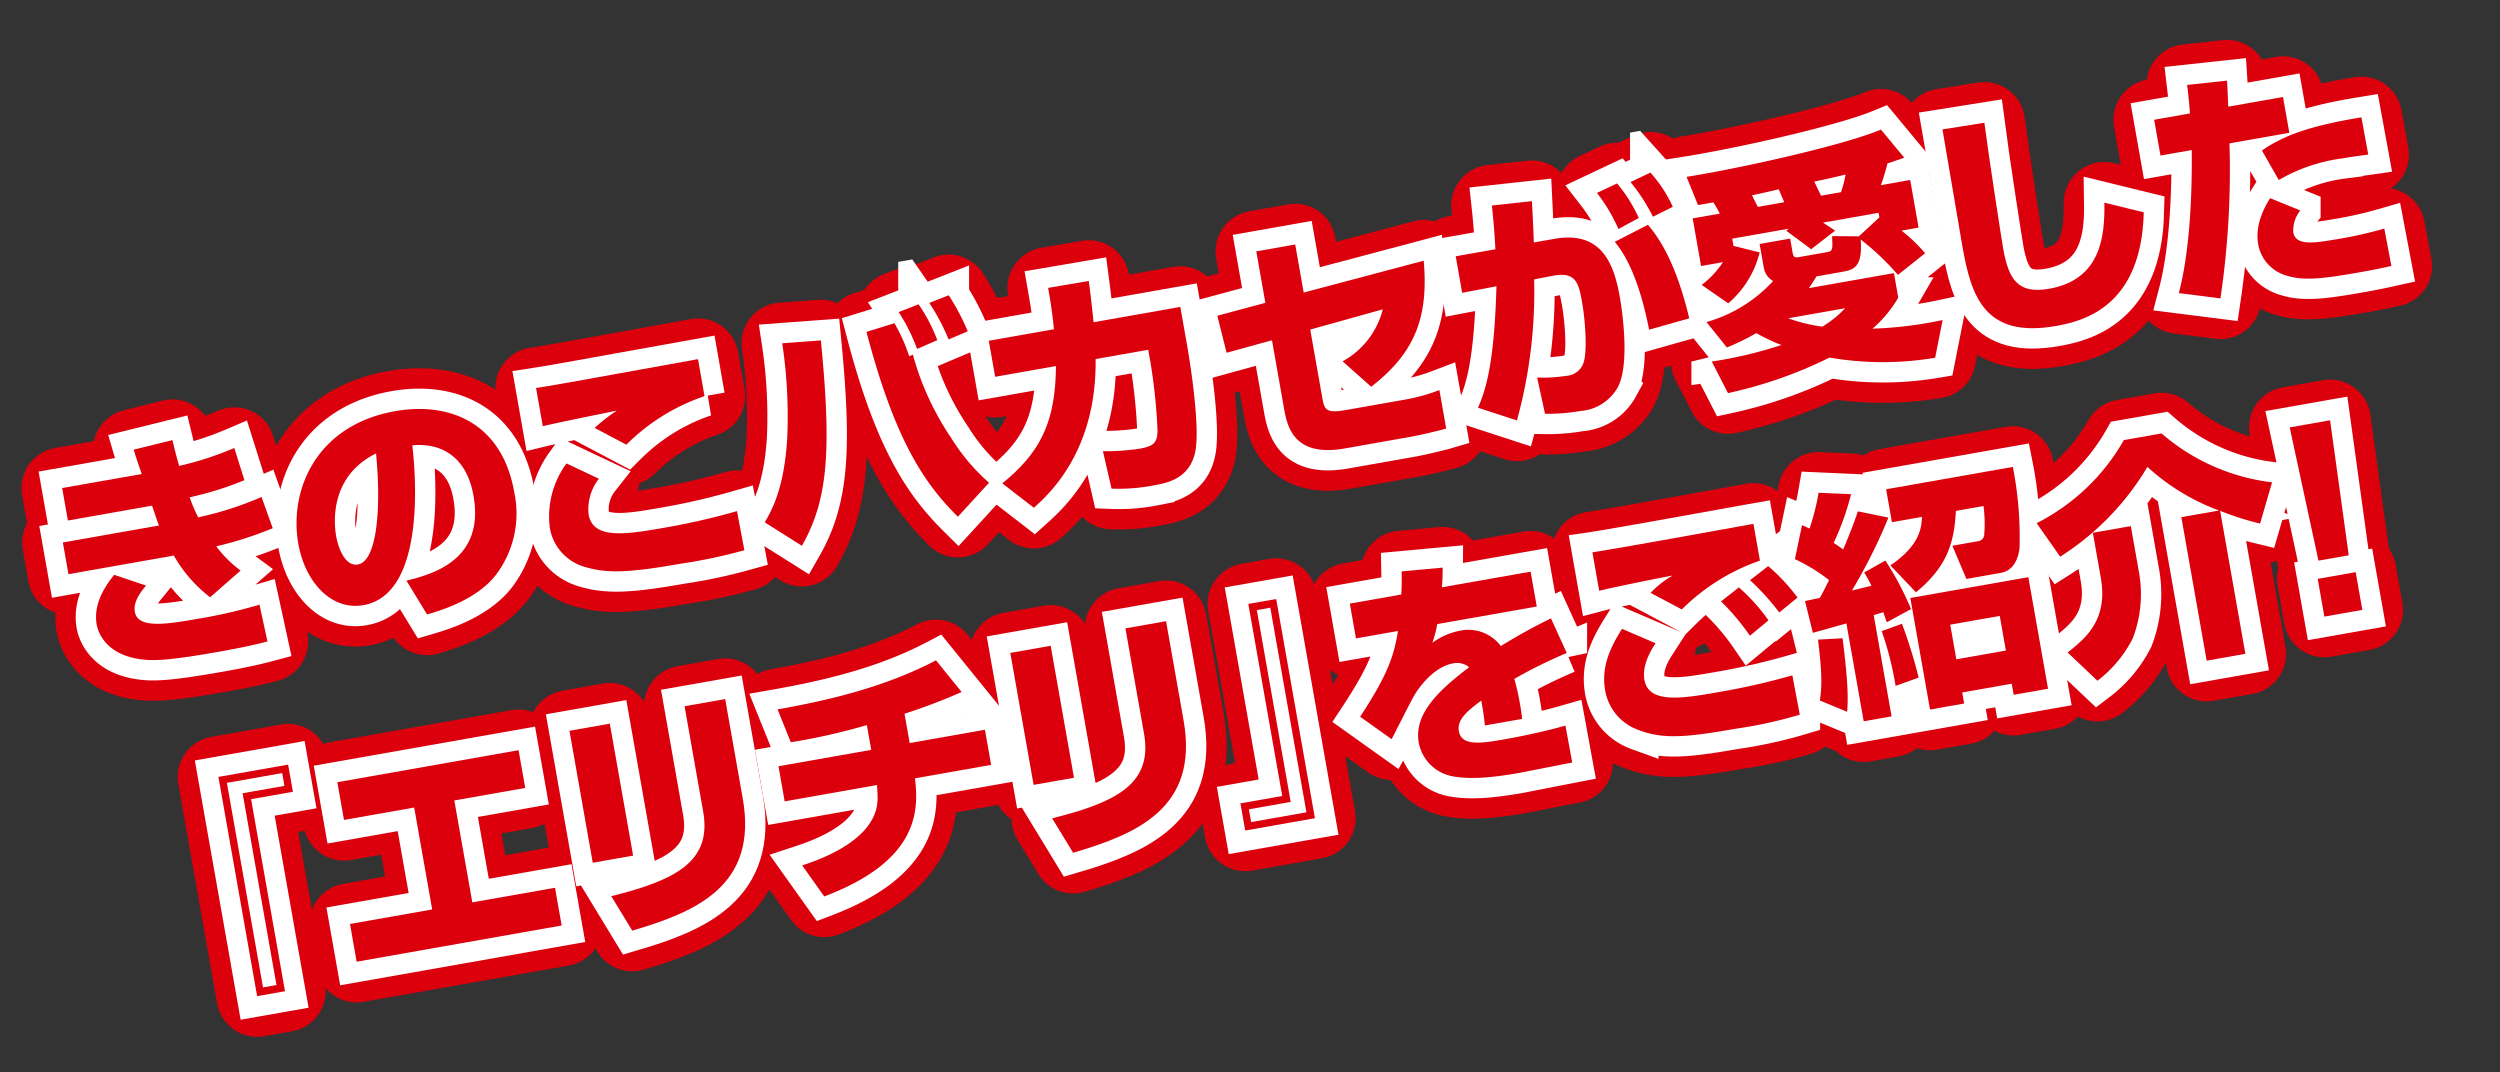
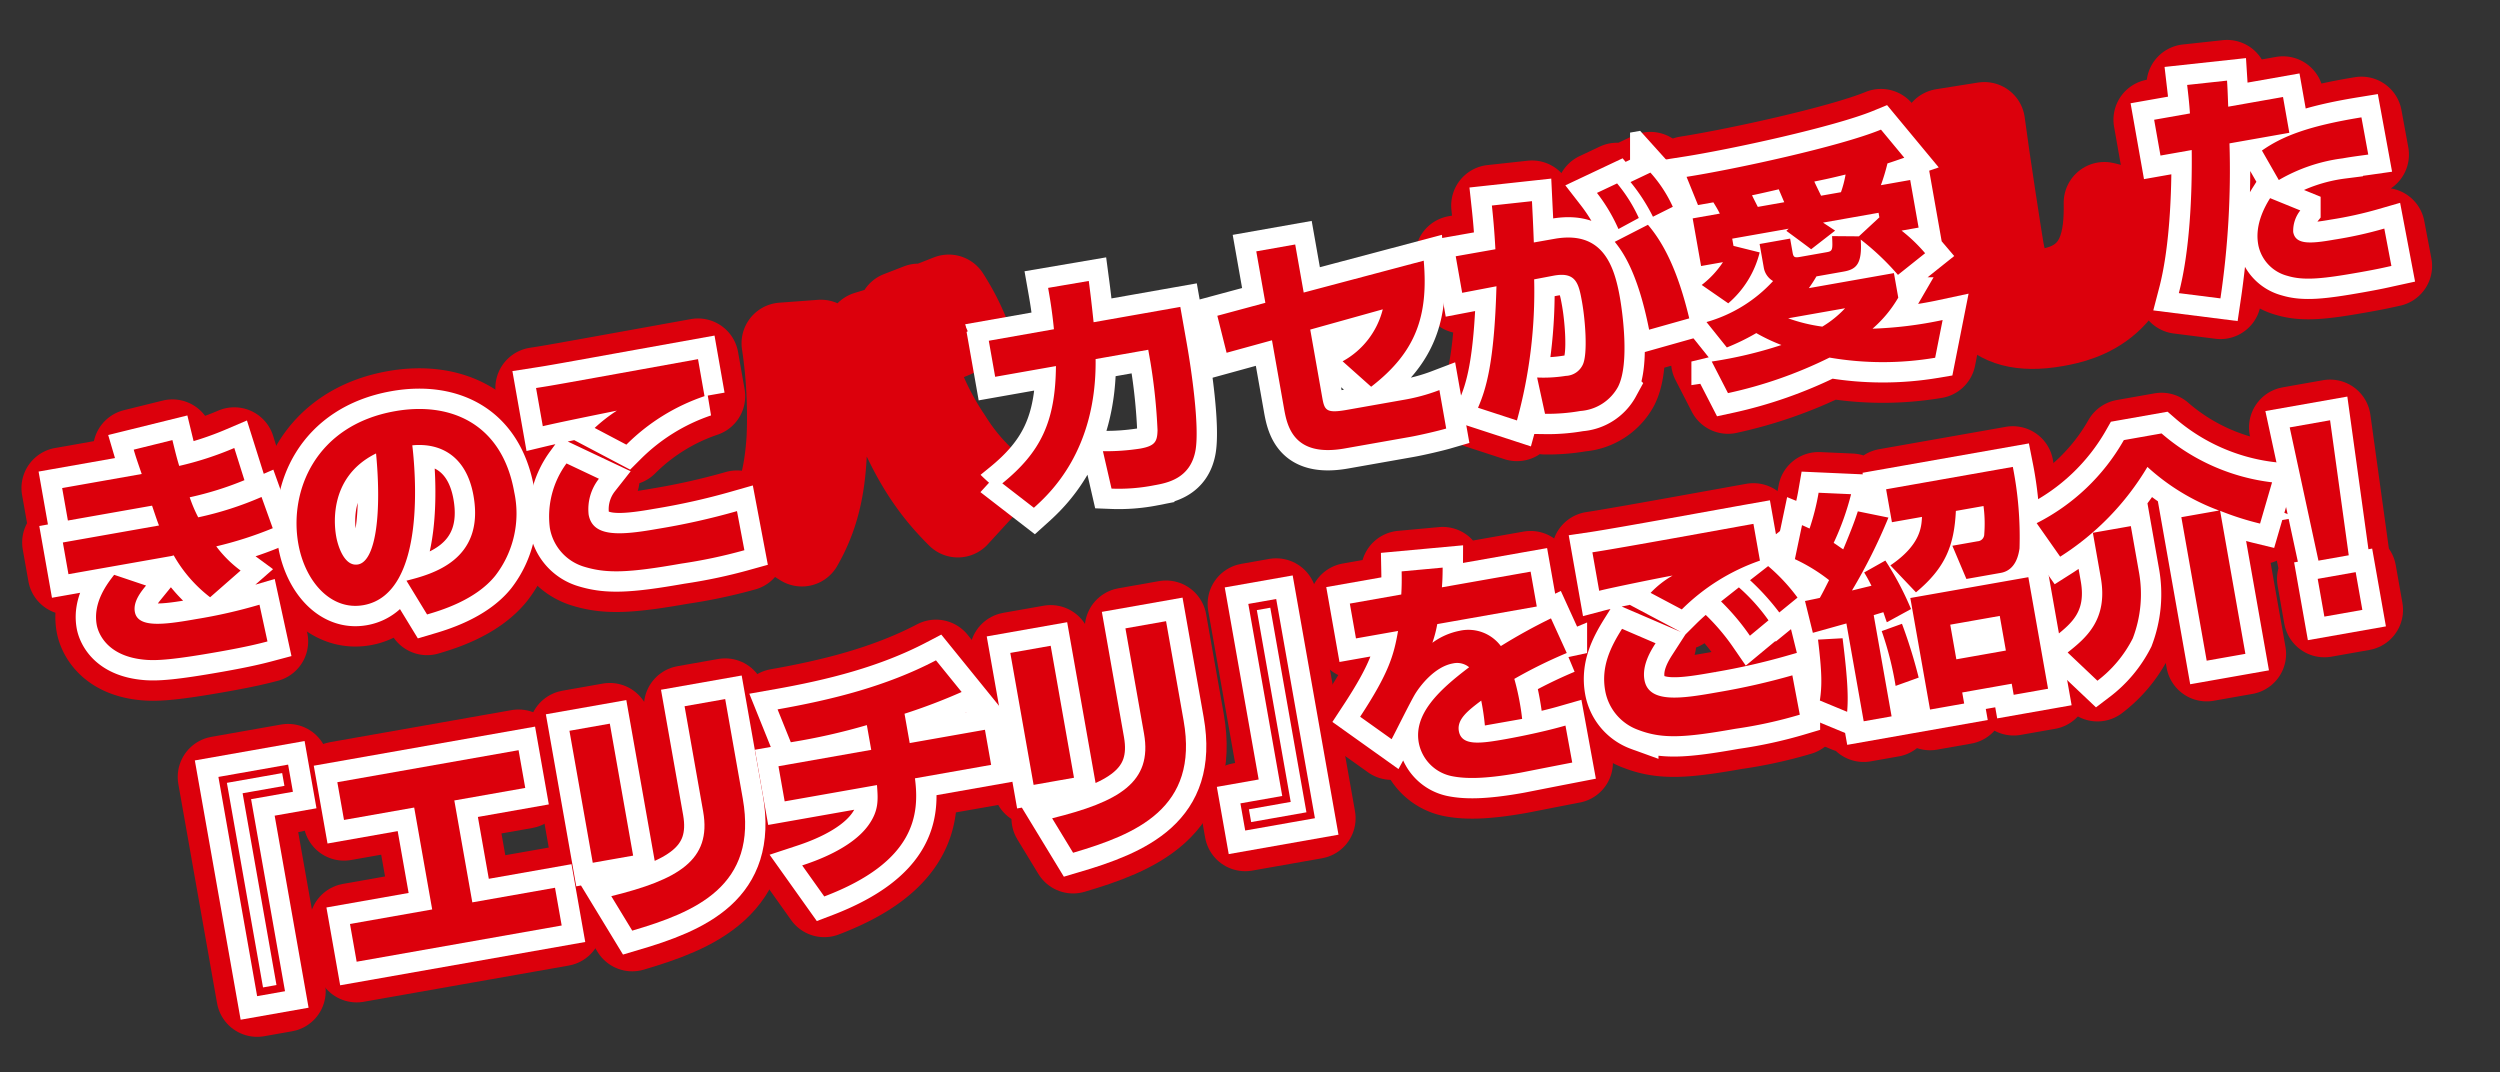
<svg xmlns="http://www.w3.org/2000/svg" width="295.768" height="126.835" viewBox="0 0 295.768 126.835">
  <rect x="0" y="0" width="295.768" height="126.835" fill="#333333" stroke="none" />
  <defs>
    <clipPath id="clip-path">
      <rect id="長方形_296" data-name="長方形 296" width="286.53" height="78.269" transform="translate(0 0)" fill="none" />
    </clipPath>
  </defs>
  <g id="txt-movie5_1" transform="matrix(0.985, -0.174, 0.174, 0.985, 0, 49.756)">
    <g id="グループ_286" data-name="グループ 286" clip-path="url(#clip-path)">
      <path id="パス_1734" data-name="パス 1734" d="M19.68,5.822c.086,1.357.144,2.223.26,3.147a38.326,38.326,0,0,0,6.784-.953l.519,3.955a38.06,38.06,0,0,1-6.726.867,16.593,16.593,0,0,0,.578,2.511,39.387,39.387,0,0,0,7.794-1.068l.664,3.869A44,44,0,0,1,22.6,19.1a13.794,13.794,0,0,0,2.338,3.32l-4.1,2.483a16.467,16.467,0,0,1-3.378-5.629,3.251,3.251,0,0,1-.577.028H4.812V15.493H16.36c-.116-.577-.144-.779-.4-2.453H5.851v-3.9h9.556c-.317-1.992-.346-2.223-.433-3Zm-6.063,16.4c-.635.549-1.848,1.559-1.848,2.83,0,1.962,3.119,2.107,6.987,2.107a60.935,60.935,0,0,0,7.679-.375l.174,4.445c-1.011.087-2.6.2-5.861.2-5.514,0-7.362-.23-8.632-.548-4.533-1.155-5.052-4.128-5.052-5.11,0-2.714,2.107-4.59,3.06-5.456Z" fill="none" stroke="#dc000c" stroke-linecap="round" stroke-linejoin="round" stroke-width="9.624" />
      <path id="パス_1735" data-name="パス 1735" d="M44.048,27.013c3.118-.231,9.556-.75,9.556-8.518,0-4.821-2.8-6.869-6.091-7.129-.145,2.511-1.242,17.61-8.979,17.61-3.9,0-6.323-3.955-6.323-8.488,0-6.381,4.476-13.453,14-13.453,6.641,0,12.212,3.638,12.212,11.866A12.025,12.025,0,0,1,54.5,28.255c-2.829,2.481-7.218,2.944-8.747,3.116Zm-7.275-6.582c0,1.1.317,3.694,1.963,3.694,2.194,0,3.84-5.658,4.388-12.558C36.773,13.414,36.773,19.708,36.773,20.431Z" fill="none" stroke="#dc000c" stroke-linecap="round" stroke-linejoin="round" stroke-width="9.624" />
      <path id="パス_1736" data-name="パス 1736" d="M68.56,19.1a5.837,5.837,0,0,0-1.934,3.955c0,2.714,3.118,3.089,7.708,3.089a82.2,82.2,0,0,0,9.643-.433l.057,4.706a60.418,60.418,0,0,1-7.65.26c-6.351,0-8.863-.376-11.317-1.617a5.8,5.8,0,0,1-3.234-5.225A10.609,10.609,0,0,1,65.1,16.648Zm14-7.448a23.941,23.941,0,0,0-10.1,4.042l-3.349-2.6a19.08,19.08,0,0,1,2.945-1.559c-2.166.058-7.045.174-8.95.289V7.237c1.415.029,1.559.029,3.522.029,2.512,0,15.734-.058,15.936-.058Z" fill="none" stroke="#dc000c" stroke-linecap="round" stroke-linejoin="round" stroke-width="9.624" />
      <path id="パス_1737" data-name="パス 1737" d="M86.981,27.59c1.1-1.3,2.973-3.58,4.359-9.383A58.293,58.293,0,0,0,92.7,7.092l4.561.462c-1.01,12.991-2.425,18.708-6.438,23.529Zm19.2-20.526a19.939,19.939,0,0,1,1.039,4.157l.462-.116a33.2,33.2,0,0,0,2.743,10.48,23.727,23.727,0,0,0,3.493,6.005l-4.33,3.32c-3.263-4.619-5.774-10.307-6.843-23.413Zm2.107,3.464A21.024,21.024,0,0,0,106.9,5.851l2.483-.491a19.4,19.4,0,0,1,1.443,4.561Zm3.869-.462a24.371,24.371,0,0,0-1.5-4.648l2.425-.491a27.44,27.44,0,0,1,1.472,4.59Z" fill="none" stroke="#dc000c" stroke-linecap="round" stroke-linejoin="round" stroke-width="9.624" />
-       <path id="パス_1738" data-name="パス 1738" d="M139.814,11.048v4.417c0,3.118-.2,9.787-1.155,12.529-1.155,3.262-3.984,3.292-5.572,3.292a21.642,21.642,0,0,1-5.023-.491l-.231-4.533a26.48,26.48,0,0,0,4.388.462c1.819,0,2.136-.49,2.4-1.761a67.21,67.21,0,0,0,.577-8.112V15.379h-6.322c-1.762,10.739-8.171,14.752-10.25,16.051l-3.175-3.493c5.081-2.829,7.448-6.034,8.66-12.558h-7.3V11.048h7.824c.173-2.252.173-3.782.173-4.937l4.879.029c-.057,1.357-.143,2.858-.288,4.908Z" fill="none" stroke="#dc000c" stroke-linecap="round" stroke-linejoin="round" stroke-width="9.624" />
-       <path id="パス_1739" data-name="パス 1739" d="M169.118,10.672c-.577,6.467-2.742,10.48-8.719,13.6l-2.8-3.551a9.678,9.678,0,0,0,5.746-5.226l-8.864.866v8.113c0,1.559.087,1.992,2.6,1.992h6.7a22.38,22.38,0,0,0,4.5-.4v4.619c-1.039.115-3.263.231-4.359.231H156.04c-6.178,0-6.235-3.84-6.235-5.947V16.821l-5.543.52-.318-4.5,5.861-.52V6.14h4.676v5.774Z" fill="none" stroke="#dc000c" stroke-linecap="round" stroke-linejoin="round" stroke-width="9.624" />
      <path id="パス_1740" data-name="パス 1740" d="M182.949,5.966c-.144,1.126-.288,2.367-.634,4.85H184.8c5.745,0,6.409,4.273,6.409,8.17,0,1.646-.2,7.911-2.049,10.365a5.518,5.518,0,0,1-4.879,2.049,22.342,22.342,0,0,1-4.187-.4l-.173-4.388a16.938,16.938,0,0,0,3.378.4,2.3,2.3,0,0,0,2.223-.981c.808-1.184,1.183-5.139,1.183-7.218,0-2.309-.057-3.753-2.8-3.724l-2.31.029a57.624,57.624,0,0,1-4.908,16.08l-4.273-2.281c1.271-1.934,2.8-4.763,4.648-13.77l-4.128.058V10.816H177.7c.259-2.107.4-3.81.49-5.167Zm9.5,5.024a20.3,20.3,0,0,0-1.761-4.648l2.54-.693a17.977,17.977,0,0,1,1.819,4.474Zm1.5,12.356c-.144-7.218-1.617-9.873-2.194-10.942l4.215-1.3c1.443,2.454,2.54,5.947,2.887,11.75Zm2.771-13.078a21.757,21.757,0,0,0-1.9-4.5l2.511-.693a15.794,15.794,0,0,1,1.906,4.446Z" fill="none" stroke="#dc000c" stroke-linecap="round" stroke-linejoin="round" stroke-width="9.624" />
      <path id="パス_1741" data-name="パス 1741" d="M204.574,11.279c-.173-.548-.2-.635-.519-1.443h-1.848l-.751-3.523c5.688.116,18.477-.375,23.615-1.5l2.137,3.753c-.924.145-1.443.231-2.078.318a23.706,23.706,0,0,1-1.213,2.4h3.521V17H225.39a18.981,18.981,0,0,1,2.28,3.118l-3.609,1.963a30.466,30.466,0,0,0-3.609-4.879c-.317,2.916-1.154,3.378-2.655,3.378h-3.263a15.922,15.922,0,0,1-1.126,1.213h10.22v2.944a14.412,14.412,0,0,1-3.638,3.089,47.2,47.2,0,0,0,8.344.434L226.688,32.5a37.163,37.163,0,0,1-12.3-2.194,51.58,51.58,0,0,1-12.558,2.05l-1.242-4.013a50.028,50.028,0,0,0,8.459-.491,21.044,21.044,0,0,1-2.685-1.905,26.3,26.3,0,0,1-3.724,1.068l-1.848-3.378a16.952,16.952,0,0,0,8.6-3.406,2.266,2.266,0,0,1-.808-1.762V15.638h3.667v1.7c0,.549.143.636.779.636h3.234c.692,0,.721-.174.923-1.761l3.119.577L223.08,15v-.548h-6.669c.288.288.4.375,1.241,1.183l-3.175,1.675c-.694-.751-1.82-1.934-2.512-2.656l.317-.2H205.5v.866l2.916,1.3a11.6,11.6,0,0,1-4.706,5.283l-2.714-2.685A11.118,11.118,0,0,0,203.939,17h-2.627V11.279Zm7.738,0c-.058-.231-.318-1.386-.376-1.617-.52.029-2.772.145-3.234.145.029.144.347,1.183.434,1.472Zm-1.935,13.6a19.493,19.493,0,0,0,3.81,1.674,12.34,12.34,0,0,0,3.032-1.674Zm8.747-13.6a12.65,12.65,0,0,0,.9-1.963c-1.761.115-2.542.144-3.783.173.058.289.434,1.559.491,1.79Z" fill="none" stroke="#dc000c" stroke-linecap="round" stroke-linejoin="round" stroke-width="9.624" />
      <path id="パス_1742" data-name="パス 1742" d="M237.257,6.14c-.2,4.3-.4,14.175-.4,15.041,0,3.724.779,5.629,4.532,5.629,6.294,0,7.593-5.109,8.2-8.891l4.389,1.934c-2.2,10.941-9.268,11.433-12.559,11.433-8.661,0-9.267-5.313-9.267-11.231,0-2.194.087-11.981.087-14Z" fill="none" stroke="#dc000c" stroke-linecap="round" stroke-linejoin="round" stroke-width="9.624" />
      <path id="パス_1743" data-name="パス 1743" d="M266.387,6.227c-.087.78-.115,1.009-.4,3.059h6.582v4.3h-7.189a103.285,103.285,0,0,1-4.243,17.869L256.4,29.986c2.136-4.648,3.579-11.144,4.445-16.4h-3.753v-4.3h4.3c.115-1.068.173-1.876.26-3.376Zm5.861,16.628a3.89,3.89,0,0,0-1.27,2.367c0,1.53,1.731,1.732,4.619,1.732a47.7,47.7,0,0,0,6.063-.259l.057,4.5c-.751.03-1.559.087-3.84.087-4.33,0-6.639-.144-8.459-1.068a4.722,4.722,0,0,1-2.771-4.158c0-.691,0-2.684,2.339-5.253Zm9.065-5.11c-.895-.029-1.761-.085-3.061-.085a20.017,20.017,0,0,0-7.88,1.211l-1.358-3.781c2.656-1.242,5.89-1.906,12.27-1.819Z" fill="none" stroke="#dc000c" stroke-linecap="round" stroke-linejoin="round" stroke-width="9.624" />
      <path id="パス_1744" data-name="パス 1744" d="M26.478,49.264H21.455V72.331H18.106V46h8.372Zm-.866-2.4h-6.64V71.436h1.617V48.4h5.023Z" fill="none" stroke="#dc000c" stroke-linecap="round" stroke-linejoin="round" stroke-width="9.624" />
      <path id="パス_1745" data-name="パス 1745" d="M53.618,49.062v4.533H45.1v12.24h9.932v4.533H30.407V65.835H40.28V53.595H31.85V49.062Z" fill="none" stroke="#dc000c" stroke-linecap="round" stroke-linejoin="round" stroke-width="9.624" />
      <path id="パス_1746" data-name="パス 1746" d="M64.792,63.7h-4.85V47.849h4.85Zm13.944-4.388c0,10.537-7.882,12.241-15.59,13.107l-1.732-4.446c8.113-.549,12.443-2.108,12.443-7.968V47.359h4.879Z" fill="none" stroke="#dc000c" stroke-linecap="round" stroke-linejoin="round" stroke-width="9.624" />
      <path id="パス_1747" data-name="パス 1747" d="M99.322,56.28h9.036v4.215H99.207c-.2,4.243-1.617,9.729-12.992,11.894l-1.934-4.07c1.386-.2,6.062-.895,8.545-3.32,1.53-1.5,1.646-2.772,1.819-4.5H83.559V56.28H94.7V53.306a73.5,73.5,0,0,1-9.21.433l-.866-4.1c6.583,0,13.194-.462,19.459-2.454l2.338,4.215a68.677,68.677,0,0,1-7.1,1.357Z" fill="none" stroke="#dc000c" stroke-linecap="round" stroke-linejoin="round" stroke-width="9.624" />
      <path id="パス_1748" data-name="パス 1748" d="M117.743,63.7h-4.85V47.849h4.85Zm13.944-4.388c0,10.537-7.882,12.241-15.59,13.107l-1.732-4.446c8.113-.549,12.443-2.108,12.443-7.968V47.359h4.879Z" fill="none" stroke="#dc000c" stroke-linecap="round" stroke-linejoin="round" stroke-width="9.624" />
      <path id="パス_1749" data-name="パス 1749" d="M136.6,70.108h5.023V47.041h3.349V73.37H136.6Zm.866,2.4h6.64V47.936h-1.618V70.974h-5.022Z" fill="none" stroke="#dc000c" stroke-linecap="round" stroke-linejoin="round" stroke-width="9.624" />
      <path id="パス_1750" data-name="パス 1750" d="M165.006,46.81c-.23,1.27-.346,1.7-.49,2.281h10.652v4.186H163.216a14.667,14.667,0,0,1-.952,2.078,8,8,0,0,1,3.406-.837,4.788,4.788,0,0,1,4.5,2.627,66.142,66.142,0,0,1,6.409-2.194l1.126,4.359a55.237,55.237,0,0,0-6.641,1.935,28.518,28.518,0,0,1,.145,3.175c0,.693-.028,1.184-.058,1.646h-4.474a28.558,28.558,0,0,0,.087-2.974c-1.762.9-3.234,1.675-3.234,3.09,0,1.818,2.252,1.9,5.254,1.9.289,0,3.985,0,7.276-.347l.028,4.446c-5.226.087-5.8.116-6.438.116-4.244,0-6.351-.433-7.794-.982a4.98,4.98,0,0,1-3.234-4.619c0-3.435,3.406-5.687,7.42-7.737a2.245,2.245,0,0,0-1.79-.779c-2.252,0-4.331,1.992-4.966,2.685-.664.721-3.2,4.186-3.753,4.878l-3.205-3.262c4.274-4.532,5.2-6.5,6.179-9.209h-5.053V49.091h6.179c.23-.953.375-1.761.519-2.685Z" fill="none" stroke="#dc000c" stroke-linecap="round" stroke-linejoin="round" stroke-width="9.624" />
      <path id="パス_1751" data-name="パス 1751" d="M188.249,60c-.723.779-2.05,2.28-2.05,4.041,0,2.916,4.1,2.945,8.43,2.945a81.25,81.25,0,0,0,8.891-.433l.058,4.735a52.551,52.551,0,0,1-7.795.317c-6.091,0-8.719-.289-11.346-1.876a6.044,6.044,0,0,1-3.031-5.255c0-2.915,1.56-4.994,3.234-6.842Zm13.857-7.477A24.466,24.466,0,0,0,192,56.6l-3.292-2.57a11.213,11.213,0,0,1,2.916-1.559c-.606-.028-7.506.145-8.862.26V48.109c3.059.087,16.571,0,19.342,0Zm-2.713,8.544a27.289,27.289,0,0,0-2.657-4.589l2.367-1.271a22.349,22.349,0,0,1,2.772,4.446Zm3.9-2.107a28.585,28.585,0,0,0-2.743-4.359l2.4-1.27a21.861,21.861,0,0,1,2.772,4.273Z" fill="none" stroke="#dc000c" stroke-linecap="round" stroke-linejoin="round" stroke-width="9.624" />
      <path id="パス_1752" data-name="パス 1752" d="M210.884,61.621c-2.05.2-2.887.288-4.1.4l-.26-3.869c.983-.029,1.3-.029,1.79-.057.462-.549.982-1.271,1.444-1.877a20.657,20.657,0,0,0-3.551-3.147l1.53-3.811c.318.2.549.376.809.549a28.485,28.485,0,0,0,1.79-3.984l3.753.837a31.7,31.7,0,0,1-3.031,5.312c.432.4.664.664.981.953,1.559-2.425,2.05-3.32,2.482-4.129l3.436,1.357a63.964,63.964,0,0,1-5.745,7.738c.231,0,.433-.029,2.367-.145-.2-.664-.317-1.039-.577-1.7l2.714-.953a35.462,35.462,0,0,1,1.992,6.178l-3.089,1.04c-.087-.462-.116-.722-.2-1.242-.2.029-.289.029-1.184.144V73.371h-3.349Zm-.75,1.645c-.26,5.226-.578,7.131-.982,8.661l-2.945-1.877c.549-1.674.809-3,1.039-7.131Zm7.216-.462a59.634,59.634,0,0,1,.838,6.612l-2.858.49a38.092,38.092,0,0,0-.491-6.669Zm16.139-15.993a42.673,42.673,0,0,1-.9,9.642c-.173.491-.78,2.454-2.685,2.454h-4.128l-.953-4.157h3.031a.836.836,0,0,0,.924-.693,15.839,15.839,0,0,0,.491-3.291h-3.32c-.895,3.955-2.367,6.409-6.322,8.66l-2.426-3.666c3.956-1.761,4.418-3.868,4.678-4.994h-3.61V46.811Zm-.462,13.164v13.4H228.9V72.043h-5.947v1.328h-4.1v-13.4Zm-10.076,8.084H228.9V63.9h-5.947Z" fill="none" stroke="#dc000c" stroke-linecap="round" stroke-linejoin="round" stroke-width="9.624" />
      <path id="パス_1753" data-name="パス 1753" d="M256.615,56.135a25.739,25.739,0,0,1-7.449-6.553,31.853,31.853,0,0,1-12.009,8.66l-2.05-4.388a24.659,24.659,0,0,0,11.865-7.881H251.5a24.34,24.34,0,0,0,11.866,7.968L261.119,58.5a34.213,34.213,0,0,1-4.389-2.309V73.37h-4.648V56.135Zm-10.6,0v5.457a14.642,14.642,0,0,1-2.078,7.65,14.542,14.542,0,0,1-4.994,4.215l-2.888-3.9c2.4-1.3,5.4-2.973,5.4-8.026v-5.4Z" fill="none" stroke="#dc000c" stroke-linecap="round" stroke-linejoin="round" stroke-width="9.624" />
      <path id="パス_1754" data-name="パス 1754" d="M271.4,47.908l-.605,16.109h-3.638l-.606-16.109Zm-.143,22.749h-4.562V66.124h4.562Z" fill="none" stroke="#dc000c" stroke-linecap="round" stroke-linejoin="round" stroke-width="9.624" />
      <path id="パス_1755" data-name="パス 1755" d="M19.68,5.822c.086,1.357.144,2.223.26,3.147a38.326,38.326,0,0,0,6.784-.953l.519,3.955a38.06,38.06,0,0,1-6.726.867,16.593,16.593,0,0,0,.578,2.511,39.387,39.387,0,0,0,7.794-1.068l.664,3.869A44,44,0,0,1,22.6,19.1a13.794,13.794,0,0,0,2.338,3.32l-4.1,2.483a16.467,16.467,0,0,1-3.378-5.629,3.251,3.251,0,0,1-.577.028H4.812V15.493H16.36c-.116-.577-.144-.779-.4-2.453H5.851v-3.9h9.556c-.317-1.992-.346-2.223-.433-3Zm-6.063,16.4c-.635.549-1.848,1.559-1.848,2.83,0,1.962,3.119,2.107,6.987,2.107a60.935,60.935,0,0,0,7.679-.375l.174,4.445c-1.011.087-2.6.2-5.861.2-5.514,0-7.362-.23-8.632-.548-4.533-1.155-5.052-4.128-5.052-5.11,0-2.714,2.107-4.59,3.06-5.456Z" fill="none" stroke="#fff" stroke-width="4.812" />
      <path id="パス_1756" data-name="パス 1756" d="M44.048,27.013c3.118-.231,9.556-.75,9.556-8.518,0-4.821-2.8-6.869-6.091-7.129-.145,2.511-1.242,17.61-8.979,17.61-3.9,0-6.323-3.955-6.323-8.488,0-6.381,4.476-13.453,14-13.453,6.641,0,12.212,3.638,12.212,11.866A12.025,12.025,0,0,1,54.5,28.255c-2.829,2.481-7.218,2.944-8.747,3.116Zm-7.275-6.582c0,1.1.317,3.694,1.963,3.694,2.194,0,3.84-5.658,4.388-12.558C36.773,13.414,36.773,19.708,36.773,20.431Z" fill="none" stroke="#fff" stroke-width="4.812" />
      <path id="パス_1757" data-name="パス 1757" d="M68.56,19.1a5.837,5.837,0,0,0-1.934,3.955c0,2.714,3.118,3.089,7.708,3.089a82.2,82.2,0,0,0,9.643-.433l.057,4.706a60.418,60.418,0,0,1-7.65.26c-6.351,0-8.863-.376-11.317-1.617a5.8,5.8,0,0,1-3.234-5.225A10.609,10.609,0,0,1,65.1,16.648Zm14-7.448a23.941,23.941,0,0,0-10.1,4.042l-3.349-2.6a19.08,19.08,0,0,1,2.945-1.559c-2.166.058-7.045.174-8.95.289V7.237c1.415.029,1.559.029,3.522.029,2.512,0,15.734-.058,15.936-.058Z" fill="none" stroke="#fff" stroke-width="4.812" />
-       <path id="パス_1758" data-name="パス 1758" d="M86.981,27.59c1.1-1.3,2.973-3.58,4.359-9.383A58.293,58.293,0,0,0,92.7,7.092l4.561.462c-1.01,12.991-2.425,18.708-6.438,23.529Zm19.2-20.526a19.939,19.939,0,0,1,1.039,4.157l.462-.116a33.2,33.2,0,0,0,2.743,10.48,23.727,23.727,0,0,0,3.493,6.005l-4.33,3.32c-3.263-4.619-5.774-10.307-6.843-23.413Zm2.107,3.464A21.024,21.024,0,0,0,106.9,5.851l2.483-.491a19.4,19.4,0,0,1,1.443,4.561Zm3.869-.462a24.371,24.371,0,0,0-1.5-4.648l2.425-.491a27.44,27.44,0,0,1,1.472,4.59Z" fill="none" stroke="#fff" stroke-width="4.812" />
      <path id="パス_1759" data-name="パス 1759" d="M139.814,11.048v4.417c0,3.118-.2,9.787-1.155,12.529-1.155,3.262-3.984,3.292-5.572,3.292a21.642,21.642,0,0,1-5.023-.491l-.231-4.533a26.48,26.48,0,0,0,4.388.462c1.819,0,2.136-.49,2.4-1.761a67.21,67.21,0,0,0,.577-8.112V15.379h-6.322c-1.762,10.739-8.171,14.752-10.25,16.051l-3.175-3.493c5.081-2.829,7.448-6.034,8.66-12.558h-7.3V11.048h7.824c.173-2.252.173-3.782.173-4.937l4.879.029c-.057,1.357-.143,2.858-.288,4.908Z" fill="none" stroke="#fff" stroke-width="4.812" />
      <path id="パス_1760" data-name="パス 1760" d="M169.118,10.672c-.577,6.467-2.742,10.48-8.719,13.6l-2.8-3.551a9.678,9.678,0,0,0,5.746-5.226l-8.864.866v8.113c0,1.559.087,1.992,2.6,1.992h6.7a22.38,22.38,0,0,0,4.5-.4v4.619c-1.039.115-3.263.231-4.359.231H156.04c-6.178,0-6.235-3.84-6.235-5.947V16.821l-5.543.52-.318-4.5,5.861-.52V6.14h4.676v5.774Z" fill="none" stroke="#fff" stroke-width="4.812" />
      <path id="パス_1761" data-name="パス 1761" d="M182.949,5.966c-.144,1.126-.288,2.367-.634,4.85H184.8c5.745,0,6.409,4.273,6.409,8.17,0,1.646-.2,7.911-2.049,10.365a5.518,5.518,0,0,1-4.879,2.049,22.342,22.342,0,0,1-4.187-.4l-.173-4.388a16.938,16.938,0,0,0,3.378.4,2.3,2.3,0,0,0,2.223-.981c.808-1.184,1.183-5.139,1.183-7.218,0-2.309-.057-3.753-2.8-3.724l-2.31.029a57.624,57.624,0,0,1-4.908,16.08l-4.273-2.281c1.271-1.934,2.8-4.763,4.648-13.77l-4.128.058V10.816H177.7c.259-2.107.4-3.81.49-5.167Zm9.5,5.024a20.3,20.3,0,0,0-1.761-4.648l2.54-.693a17.977,17.977,0,0,1,1.819,4.474Zm1.5,12.356c-.144-7.218-1.617-9.873-2.194-10.942l4.215-1.3c1.443,2.454,2.54,5.947,2.887,11.75Zm2.771-13.078a21.757,21.757,0,0,0-1.9-4.5l2.511-.693a15.794,15.794,0,0,1,1.906,4.446Z" fill="none" stroke="#fff" stroke-width="4.812" />
      <path id="パス_1762" data-name="パス 1762" d="M204.574,11.279c-.173-.548-.2-.635-.519-1.443h-1.848l-.751-3.523c5.688.116,18.477-.375,23.615-1.5l2.137,3.753c-.924.145-1.443.231-2.078.318a23.706,23.706,0,0,1-1.213,2.4h3.521V17H225.39a18.981,18.981,0,0,1,2.28,3.118l-3.609,1.963a30.466,30.466,0,0,0-3.609-4.879c-.317,2.916-1.154,3.378-2.655,3.378h-3.263a15.922,15.922,0,0,1-1.126,1.213h10.22v2.944a14.412,14.412,0,0,1-3.638,3.089,47.2,47.2,0,0,0,8.344.434L226.688,32.5a37.163,37.163,0,0,1-12.3-2.194,51.58,51.58,0,0,1-12.558,2.05l-1.242-4.013a50.028,50.028,0,0,0,8.459-.491,21.044,21.044,0,0,1-2.685-1.905,26.3,26.3,0,0,1-3.724,1.068l-1.848-3.378a16.952,16.952,0,0,0,8.6-3.406,2.266,2.266,0,0,1-.808-1.762V15.638h3.667v1.7c0,.549.143.636.779.636h3.234c.692,0,.721-.174.923-1.761l3.119.577L223.08,15v-.548h-6.669c.288.288.4.375,1.241,1.183l-3.175,1.675c-.694-.751-1.82-1.934-2.512-2.656l.317-.2H205.5v.866l2.916,1.3a11.6,11.6,0,0,1-4.706,5.283l-2.714-2.685A11.118,11.118,0,0,0,203.939,17h-2.627V11.279Zm7.738,0c-.058-.231-.318-1.386-.376-1.617-.52.029-2.772.145-3.234.145.029.144.347,1.183.434,1.472Zm-1.935,13.6a19.493,19.493,0,0,0,3.81,1.674,12.34,12.34,0,0,0,3.032-1.674Zm8.747-13.6a12.65,12.65,0,0,0,.9-1.963c-1.761.115-2.542.144-3.783.173.058.289.434,1.559.491,1.79Z" fill="none" stroke="#fff" stroke-width="4.812" />
-       <path id="パス_1763" data-name="パス 1763" d="M237.257,6.14c-.2,4.3-.4,14.175-.4,15.041,0,3.724.779,5.629,4.532,5.629,6.294,0,7.593-5.109,8.2-8.891l4.389,1.934c-2.2,10.941-9.268,11.433-12.559,11.433-8.661,0-9.267-5.313-9.267-11.231,0-2.194.087-11.981.087-14Z" fill="none" stroke="#fff" stroke-width="4.812" />
      <path id="パス_1764" data-name="パス 1764" d="M266.387,6.227c-.087.78-.115,1.009-.4,3.059h6.582v4.3h-7.189a103.285,103.285,0,0,1-4.243,17.869L256.4,29.986c2.136-4.648,3.579-11.144,4.445-16.4h-3.753v-4.3h4.3c.115-1.068.173-1.876.26-3.376Zm5.861,16.628a3.89,3.89,0,0,0-1.27,2.367c0,1.53,1.731,1.732,4.619,1.732a47.7,47.7,0,0,0,6.063-.259l.057,4.5c-.751.03-1.559.087-3.84.087-4.33,0-6.639-.144-8.459-1.068a4.722,4.722,0,0,1-2.771-4.158c0-.691,0-2.684,2.339-5.253Zm9.065-5.11c-.895-.029-1.761-.085-3.061-.085a20.017,20.017,0,0,0-7.88,1.211l-1.358-3.781c2.656-1.242,5.89-1.906,12.27-1.819Z" fill="none" stroke="#fff" stroke-width="4.812" />
      <path id="パス_1765" data-name="パス 1765" d="M26.478,49.264H21.455V72.331H18.106V46h8.372Zm-.866-2.4h-6.64V71.436h1.617V48.4h5.023Z" fill="none" stroke="#fff" stroke-width="4.812" />
      <path id="パス_1766" data-name="パス 1766" d="M53.618,49.062v4.533H45.1v12.24h9.932v4.533H30.407V65.835H40.28V53.595H31.85V49.062Z" fill="none" stroke="#fff" stroke-width="4.812" />
      <path id="パス_1767" data-name="パス 1767" d="M64.792,63.7h-4.85V47.849h4.85Zm13.944-4.388c0,10.537-7.882,12.241-15.59,13.107l-1.732-4.446c8.113-.549,12.443-2.108,12.443-7.968V47.359h4.879Z" fill="none" stroke="#fff" stroke-width="4.812" />
      <path id="パス_1768" data-name="パス 1768" d="M99.322,56.28h9.036v4.215H99.207c-.2,4.243-1.617,9.729-12.992,11.894l-1.934-4.07c1.386-.2,6.062-.895,8.545-3.32,1.53-1.5,1.646-2.772,1.819-4.5H83.559V56.28H94.7V53.306a73.5,73.5,0,0,1-9.21.433l-.866-4.1c6.583,0,13.194-.462,19.459-2.454l2.338,4.215a68.677,68.677,0,0,1-7.1,1.357Z" fill="none" stroke="#fff" stroke-width="4.812" />
      <path id="パス_1769" data-name="パス 1769" d="M117.743,63.7h-4.85V47.849h4.85Zm13.944-4.388c0,10.537-7.882,12.241-15.59,13.107l-1.732-4.446c8.113-.549,12.443-2.108,12.443-7.968V47.359h4.879Z" fill="none" stroke="#fff" stroke-width="4.812" />
      <path id="パス_1770" data-name="パス 1770" d="M136.6,70.108h5.023V47.041h3.349V73.37H136.6Zm.866,2.4h6.64V47.936h-1.618V70.974h-5.022Z" fill="none" stroke="#fff" stroke-width="4.812" />
      <path id="パス_1771" data-name="パス 1771" d="M165.006,46.81c-.23,1.27-.346,1.7-.49,2.281h10.652v4.186H163.216a14.667,14.667,0,0,1-.952,2.078,8,8,0,0,1,3.406-.837,4.788,4.788,0,0,1,4.5,2.627,66.142,66.142,0,0,1,6.409-2.194l1.126,4.359a55.237,55.237,0,0,0-6.641,1.935,28.518,28.518,0,0,1,.145,3.175c0,.693-.028,1.184-.058,1.646h-4.474a28.558,28.558,0,0,0,.087-2.974c-1.762.9-3.234,1.675-3.234,3.09,0,1.818,2.252,1.9,5.254,1.9.289,0,3.985,0,7.276-.347l.028,4.446c-5.226.087-5.8.116-6.438.116-4.244,0-6.351-.433-7.794-.982a4.98,4.98,0,0,1-3.234-4.619c0-3.435,3.406-5.687,7.42-7.737a2.245,2.245,0,0,0-1.79-.779c-2.252,0-4.331,1.992-4.966,2.685-.664.721-3.2,4.186-3.753,4.878l-3.205-3.262c4.274-4.532,5.2-6.5,6.179-9.209h-5.053V49.091h6.179c.23-.953.375-1.761.519-2.685Z" fill="none" stroke="#fff" stroke-width="4.812" />
      <path id="パス_1772" data-name="パス 1772" d="M188.249,60c-.723.779-2.05,2.28-2.05,4.041,0,2.916,4.1,2.945,8.43,2.945a81.25,81.25,0,0,0,8.891-.433l.058,4.735a52.551,52.551,0,0,1-7.795.317c-6.091,0-8.719-.289-11.346-1.876a6.044,6.044,0,0,1-3.031-5.255c0-2.915,1.56-4.994,3.234-6.842Zm13.857-7.477A24.466,24.466,0,0,0,192,56.6l-3.292-2.57a11.213,11.213,0,0,1,2.916-1.559c-.606-.028-7.506.145-8.862.26V48.109c3.059.087,16.571,0,19.342,0Zm-2.713,8.544a27.289,27.289,0,0,0-2.657-4.589l2.367-1.271a22.349,22.349,0,0,1,2.772,4.446Zm3.9-2.107a28.585,28.585,0,0,0-2.743-4.359l2.4-1.27a21.861,21.861,0,0,1,2.772,4.273Z" fill="none" stroke="#fff" stroke-width="4.812" />
      <path id="パス_1773" data-name="パス 1773" d="M210.884,61.621c-2.05.2-2.887.288-4.1.4l-.26-3.869c.983-.029,1.3-.029,1.79-.057.462-.549.982-1.271,1.444-1.877a20.657,20.657,0,0,0-3.551-3.147l1.53-3.811c.318.2.549.376.809.549a28.485,28.485,0,0,0,1.79-3.984l3.753.837a31.7,31.7,0,0,1-3.031,5.312c.432.4.664.664.981.953,1.559-2.425,2.05-3.32,2.482-4.129l3.436,1.357a63.964,63.964,0,0,1-5.745,7.738c.231,0,.433-.029,2.367-.145-.2-.664-.317-1.039-.577-1.7l2.714-.953a35.462,35.462,0,0,1,1.992,6.178l-3.089,1.04c-.087-.462-.116-.722-.2-1.242-.2.029-.289.029-1.184.144V73.371h-3.349Zm-.75,1.645c-.26,5.226-.578,7.131-.982,8.661l-2.945-1.877c.549-1.674.809-3,1.039-7.131Zm7.216-.462a59.634,59.634,0,0,1,.838,6.612l-2.858.49a38.092,38.092,0,0,0-.491-6.669Zm16.139-15.993a42.673,42.673,0,0,1-.9,9.642c-.173.491-.78,2.454-2.685,2.454h-4.128l-.953-4.157h3.031a.836.836,0,0,0,.924-.693,15.839,15.839,0,0,0,.491-3.291h-3.32c-.895,3.955-2.367,6.409-6.322,8.66l-2.426-3.666c3.956-1.761,4.418-3.868,4.678-4.994h-3.61V46.811Zm-.462,13.164v13.4H228.9V72.043h-5.947v1.328h-4.1v-13.4Zm-10.076,8.084H228.9V63.9h-5.947Z" fill="none" stroke="#fff" stroke-width="4.812" />
      <path id="パス_1774" data-name="パス 1774" d="M256.615,56.135a25.739,25.739,0,0,1-7.449-6.553,31.853,31.853,0,0,1-12.009,8.66l-2.05-4.388a24.659,24.659,0,0,0,11.865-7.881H251.5a24.34,24.34,0,0,0,11.866,7.968L261.119,58.5a34.213,34.213,0,0,1-4.389-2.309V73.37h-4.648V56.135Zm-10.6,0v5.457a14.642,14.642,0,0,1-2.078,7.65,14.542,14.542,0,0,1-4.994,4.215l-2.888-3.9c2.4-1.3,5.4-2.973,5.4-8.026v-5.4Z" fill="none" stroke="#fff" stroke-width="4.812" />
      <path id="パス_1775" data-name="パス 1775" d="M271.4,47.908l-.605,16.109h-3.638l-.606-16.109Zm-.143,22.749h-4.562V66.124h4.562Z" fill="none" stroke="#fff" stroke-width="4.812" />
      <path id="パス_1776" data-name="パス 1776" d="M19.68,5.822c.086,1.357.144,2.223.26,3.147a38.326,38.326,0,0,0,6.784-.953l.519,3.955a38.06,38.06,0,0,1-6.726.867,16.593,16.593,0,0,0,.578,2.511,39.387,39.387,0,0,0,7.794-1.068l.664,3.869A44,44,0,0,1,22.6,19.1a13.794,13.794,0,0,0,2.338,3.32l-4.1,2.483a16.467,16.467,0,0,1-3.378-5.629,3.251,3.251,0,0,1-.577.028H4.812V15.493H16.36c-.116-.577-.144-.779-.4-2.453H5.851v-3.9h9.556c-.317-1.992-.346-2.223-.433-3Zm-6.063,16.4c-.635.549-1.848,1.559-1.848,2.83,0,1.962,3.119,2.107,6.987,2.107a60.935,60.935,0,0,0,7.679-.375l.174,4.445c-1.011.087-2.6.2-5.861.2-5.514,0-7.362-.23-8.632-.548-4.533-1.155-5.052-4.128-5.052-5.11,0-2.714,2.107-4.59,3.06-5.456Z" fill="#dc000c" />
      <path id="パス_1777" data-name="パス 1777" d="M44.048,27.013c3.118-.231,9.556-.75,9.556-8.518,0-4.821-2.8-6.869-6.091-7.129-.145,2.511-1.242,17.61-8.979,17.61-3.9,0-6.323-3.955-6.323-8.488,0-6.381,4.476-13.453,14-13.453,6.641,0,12.212,3.638,12.212,11.866A12.025,12.025,0,0,1,54.5,28.255c-2.829,2.481-7.218,2.944-8.747,3.116Zm-7.275-6.582c0,1.1.317,3.694,1.963,3.694,2.194,0,3.84-5.658,4.388-12.558-6.351,1.847-6.351,8.141-6.351,8.864" fill="#dc000c" />
      <path id="パス_1778" data-name="パス 1778" d="M68.56,19.1a5.837,5.837,0,0,0-1.934,3.955c0,2.714,3.118,3.089,7.708,3.089a82.2,82.2,0,0,0,9.643-.433l.057,4.706a60.418,60.418,0,0,1-7.65.26c-6.351,0-8.863-.376-11.317-1.617a5.8,5.8,0,0,1-3.234-5.225A10.609,10.609,0,0,1,65.1,16.648Zm14-7.448a23.941,23.941,0,0,0-10.1,4.042l-3.349-2.6a19.08,19.08,0,0,1,2.945-1.559c-2.166.058-7.045.174-8.95.289V7.237c1.415.029,1.559.029,3.522.029,2.512,0,15.734-.058,15.936-.058Z" fill="#dc000c" />
      <path id="パス_1779" data-name="パス 1779" d="M86.981,27.59c1.1-1.3,2.973-3.58,4.359-9.383A58.293,58.293,0,0,0,92.7,7.092l4.561.462c-1.01,12.991-2.425,18.708-6.438,23.529Zm19.2-20.526a19.939,19.939,0,0,1,1.039,4.157l.462-.116a33.2,33.2,0,0,0,2.743,10.48,23.727,23.727,0,0,0,3.493,6.005l-4.33,3.32c-3.263-4.619-5.774-10.307-6.843-23.413Zm2.107,3.464A21.024,21.024,0,0,0,106.9,5.851l2.483-.491a19.4,19.4,0,0,1,1.443,4.561Zm3.869-.462a24.371,24.371,0,0,0-1.5-4.648l2.425-.491a27.44,27.44,0,0,1,1.472,4.59Z" fill="#dc000c" />
      <path id="パス_1780" data-name="パス 1780" d="M139.814,11.048v4.417c0,3.118-.2,9.787-1.155,12.529-1.155,3.262-3.984,3.292-5.572,3.292a21.642,21.642,0,0,1-5.023-.491l-.231-4.533a26.48,26.48,0,0,0,4.388.462c1.819,0,2.136-.49,2.4-1.761a67.21,67.21,0,0,0,.577-8.112V15.379h-6.322c-1.762,10.739-8.171,14.752-10.25,16.051l-3.175-3.493c5.081-2.829,7.448-6.034,8.66-12.558h-7.3V11.048h7.824c.173-2.252.173-3.782.173-4.937l4.879.029c-.057,1.357-.143,2.858-.288,4.908Z" fill="#dc000c" />
      <path id="パス_1781" data-name="パス 1781" d="M169.118,10.672c-.577,6.467-2.742,10.48-8.719,13.6l-2.8-3.551a9.678,9.678,0,0,0,5.746-5.226l-8.864.866v8.113c0,1.559.087,1.992,2.6,1.992h6.7a22.38,22.38,0,0,0,4.5-.4v4.619c-1.039.115-3.263.231-4.359.231H156.04c-6.178,0-6.235-3.84-6.235-5.947V16.821l-5.543.52-.318-4.5,5.861-.52V6.14h4.676v5.774Z" fill="#dc000c" />
      <path id="パス_1782" data-name="パス 1782" d="M182.949,5.966c-.144,1.126-.288,2.367-.634,4.85H184.8c5.745,0,6.409,4.273,6.409,8.17,0,1.646-.2,7.911-2.049,10.365a5.518,5.518,0,0,1-4.879,2.049,22.342,22.342,0,0,1-4.187-.4l-.173-4.388a16.938,16.938,0,0,0,3.378.4,2.3,2.3,0,0,0,2.223-.981c.808-1.184,1.183-5.139,1.183-7.218,0-2.309-.057-3.753-2.8-3.724l-2.31.029a57.624,57.624,0,0,1-4.908,16.08l-4.273-2.281c1.271-1.934,2.8-4.763,4.648-13.77l-4.128.058V10.816H177.7c.259-2.107.4-3.81.49-5.167Zm9.5,5.024a20.3,20.3,0,0,0-1.761-4.648l2.54-.693a17.977,17.977,0,0,1,1.819,4.474Zm1.5,12.356c-.144-7.218-1.617-9.873-2.194-10.942l4.215-1.3c1.443,2.454,2.54,5.947,2.887,11.75Zm2.771-13.078a21.757,21.757,0,0,0-1.9-4.5l2.511-.693a15.794,15.794,0,0,1,1.906,4.446Z" fill="#dc000c" />
      <path id="パス_1783" data-name="パス 1783" d="M204.574,11.279c-.173-.548-.2-.635-.519-1.443h-1.848l-.751-3.523c5.688.116,18.477-.375,23.615-1.5l2.137,3.753c-.924.145-1.443.231-2.078.318a23.706,23.706,0,0,1-1.213,2.4h3.521V17H225.39a18.981,18.981,0,0,1,2.28,3.118l-3.609,1.963a30.466,30.466,0,0,0-3.609-4.879c-.317,2.916-1.154,3.378-2.655,3.378h-3.263a15.922,15.922,0,0,1-1.126,1.213h10.22v2.944a14.412,14.412,0,0,1-3.638,3.089,47.2,47.2,0,0,0,8.344.434L226.688,32.5a37.163,37.163,0,0,1-12.3-2.194,51.58,51.58,0,0,1-12.558,2.05l-1.242-4.013a50.028,50.028,0,0,0,8.459-.491,21.044,21.044,0,0,1-2.685-1.905,26.3,26.3,0,0,1-3.724,1.068l-1.848-3.378a16.952,16.952,0,0,0,8.6-3.406,2.266,2.266,0,0,1-.808-1.762V15.638h3.667v1.7c0,.549.143.636.779.636h3.234c.692,0,.721-.174.923-1.761l3.119.577L223.08,15v-.548h-6.669c.288.288.4.375,1.241,1.183l-3.175,1.675c-.694-.751-1.82-1.934-2.512-2.656l.317-.2H205.5v.866l2.916,1.3a11.6,11.6,0,0,1-4.706,5.283l-2.714-2.685A11.118,11.118,0,0,0,203.939,17h-2.627V11.279Zm7.738,0c-.058-.231-.318-1.386-.376-1.617-.52.029-2.772.145-3.234.145.029.144.347,1.183.434,1.472Zm-1.935,13.6a19.493,19.493,0,0,0,3.81,1.674,12.34,12.34,0,0,0,3.032-1.674Zm8.747-13.6a12.65,12.65,0,0,0,.9-1.963c-1.761.115-2.542.144-3.783.173.058.289.434,1.559.491,1.79Z" fill="#dc000c" />
-       <path id="パス_1784" data-name="パス 1784" d="M237.257,6.14c-.2,4.3-.4,14.175-.4,15.041,0,3.724.779,5.629,4.532,5.629,6.294,0,7.593-5.109,8.2-8.891l4.389,1.934c-2.2,10.941-9.268,11.433-12.559,11.433-8.661,0-9.267-5.313-9.267-11.231,0-2.194.087-11.981.087-14Z" fill="#dc000c" />
      <path id="パス_1785" data-name="パス 1785" d="M266.387,6.227c-.087.78-.115,1.009-.4,3.059h6.582v4.3h-7.189a103.285,103.285,0,0,1-4.243,17.869L256.4,29.986c2.136-4.648,3.579-11.144,4.445-16.4h-3.753v-4.3h4.3c.115-1.068.173-1.876.26-3.376Zm5.861,16.628a3.89,3.89,0,0,0-1.27,2.367c0,1.53,1.731,1.732,4.619,1.732a47.7,47.7,0,0,0,6.063-.259l.057,4.5c-.751.03-1.559.087-3.84.087-4.33,0-6.639-.144-8.459-1.068a4.722,4.722,0,0,1-2.771-4.158c0-.691,0-2.684,2.339-5.253Zm9.065-5.11c-.895-.029-1.761-.085-3.061-.085a20.017,20.017,0,0,0-7.88,1.211l-1.358-3.781c2.656-1.242,5.89-1.906,12.27-1.819Z" fill="#dc000c" />
      <path id="パス_1786" data-name="パス 1786" d="M26.478,49.264H21.455V72.331H18.106V46h8.372Zm-.866-2.4h-6.64V71.436h1.617V48.4h5.023Z" fill="#dc000c" />
      <path id="パス_1787" data-name="パス 1787" d="M53.618,49.062v4.533H45.1v12.24h9.932v4.533H30.407V65.835H40.28V53.595H31.85V49.062Z" fill="#dc000c" />
      <path id="パス_1788" data-name="パス 1788" d="M64.792,63.7h-4.85V47.849h4.85Zm13.944-4.388c0,10.537-7.882,12.241-15.59,13.107l-1.732-4.446c8.113-.549,12.443-2.108,12.443-7.968V47.359h4.879Z" fill="#dc000c" />
      <path id="パス_1789" data-name="パス 1789" d="M99.322,56.28h9.036v4.215H99.207c-.2,4.243-1.617,9.729-12.992,11.894l-1.934-4.07c1.386-.2,6.062-.895,8.545-3.32,1.53-1.5,1.646-2.772,1.819-4.5H83.559V56.28H94.7V53.306a73.5,73.5,0,0,1-9.21.433l-.866-4.1c6.583,0,13.194-.462,19.459-2.454l2.338,4.215a68.677,68.677,0,0,1-7.1,1.357Z" fill="#dc000c" />
      <path id="パス_1790" data-name="パス 1790" d="M117.743,63.7h-4.85V47.849h4.85Zm13.944-4.388c0,10.537-7.882,12.241-15.59,13.107l-1.732-4.446c8.113-.549,12.443-2.108,12.443-7.968V47.359h4.879Z" fill="#dc000c" />
      <path id="パス_1791" data-name="パス 1791" d="M136.6,70.108h5.023V47.041h3.349V73.37H136.6Zm.866,2.4h6.64V47.936h-1.618V70.974h-5.022Z" fill="#dc000c" />
      <path id="パス_1792" data-name="パス 1792" d="M165.006,46.81c-.23,1.27-.346,1.7-.49,2.281h10.652v4.186H163.216a14.667,14.667,0,0,1-.952,2.078,8,8,0,0,1,3.406-.837,4.788,4.788,0,0,1,4.5,2.627,66.142,66.142,0,0,1,6.409-2.194l1.126,4.359a55.237,55.237,0,0,0-6.641,1.935,28.518,28.518,0,0,1,.145,3.175c0,.693-.028,1.184-.058,1.646h-4.474a28.558,28.558,0,0,0,.087-2.974c-1.762.9-3.234,1.675-3.234,3.09,0,1.818,2.252,1.9,5.254,1.9.289,0,3.985,0,7.276-.347l.028,4.446c-5.226.087-5.8.116-6.438.116-4.244,0-6.351-.433-7.794-.982a4.98,4.98,0,0,1-3.234-4.619c0-3.435,3.406-5.687,7.42-7.737a2.245,2.245,0,0,0-1.79-.779c-2.252,0-4.331,1.992-4.966,2.685-.664.721-3.2,4.186-3.753,4.878l-3.205-3.262c4.274-4.532,5.2-6.5,6.179-9.209h-5.053V49.091h6.179c.23-.953.375-1.761.519-2.685Z" fill="#dc000c" />
      <path id="パス_1793" data-name="パス 1793" d="M188.249,60c-.723.779-2.05,2.28-2.05,4.041,0,2.916,4.1,2.945,8.43,2.945a81.25,81.25,0,0,0,8.891-.433l.058,4.735a52.551,52.551,0,0,1-7.795.317c-6.091,0-8.719-.289-11.346-1.876a6.044,6.044,0,0,1-3.031-5.255c0-2.915,1.56-4.994,3.234-6.842Zm13.857-7.477A24.466,24.466,0,0,0,192,56.6l-3.292-2.57a11.213,11.213,0,0,1,2.916-1.559c-.606-.028-7.506.145-8.862.26V48.109c3.059.087,16.571,0,19.342,0Zm-2.713,8.544a27.289,27.289,0,0,0-2.657-4.589l2.367-1.271a22.349,22.349,0,0,1,2.772,4.446Zm3.9-2.107a28.585,28.585,0,0,0-2.743-4.359l2.4-1.27a21.861,21.861,0,0,1,2.772,4.273Z" fill="#dc000c" />
      <path id="パス_1794" data-name="パス 1794" d="M210.884,61.621c-2.05.2-2.887.288-4.1.4l-.26-3.869c.983-.029,1.3-.029,1.79-.057.462-.549.982-1.271,1.444-1.877a20.657,20.657,0,0,0-3.551-3.147l1.53-3.811c.318.2.549.376.809.549a28.485,28.485,0,0,0,1.79-3.984l3.753.837a31.7,31.7,0,0,1-3.031,5.312c.432.4.664.664.981.953,1.559-2.425,2.05-3.32,2.482-4.129l3.436,1.357a63.964,63.964,0,0,1-5.745,7.738c.231,0,.433-.029,2.367-.145-.2-.664-.317-1.039-.577-1.7l2.714-.953a35.462,35.462,0,0,1,1.992,6.178l-3.089,1.04c-.087-.462-.116-.722-.2-1.242-.2.029-.289.029-1.184.144V73.371h-3.349Zm-.75,1.645c-.26,5.226-.578,7.131-.982,8.661l-2.945-1.877c.549-1.674.809-3,1.039-7.131Zm7.216-.462a59.634,59.634,0,0,1,.838,6.612l-2.858.49a38.092,38.092,0,0,0-.491-6.669Zm16.139-15.993a42.673,42.673,0,0,1-.9,9.642c-.173.491-.78,2.454-2.685,2.454h-4.128l-.953-4.157h3.031a.836.836,0,0,0,.924-.693,15.839,15.839,0,0,0,.491-3.291h-3.32c-.895,3.955-2.367,6.409-6.322,8.66l-2.426-3.666c3.956-1.761,4.418-3.868,4.678-4.994h-3.61V46.811Zm-.462,13.164v13.4H228.9V72.043h-5.947v1.328h-4.1v-13.4Zm-10.076,8.084H228.9V63.9h-5.947Z" fill="#dc000c" />
      <path id="パス_1795" data-name="パス 1795" d="M256.615,56.135a25.739,25.739,0,0,1-7.449-6.553,31.853,31.853,0,0,1-12.009,8.66l-2.05-4.388a24.659,24.659,0,0,0,11.865-7.881H251.5a24.34,24.34,0,0,0,11.866,7.968L261.119,58.5a34.213,34.213,0,0,1-4.389-2.309V73.37h-4.648V56.135Zm-10.6,0v5.457a14.642,14.642,0,0,1-2.078,7.65,14.542,14.542,0,0,1-4.994,4.215l-2.888-3.9c2.4-1.3,5.4-2.973,5.4-8.026v-5.4Z" fill="#dc000c" />
      <path id="パス_1796" data-name="パス 1796" d="M271.4,47.908l-.605,16.109h-3.638l-.606-16.109Zm-.143,22.749h-4.562V66.124h4.562Z" fill="#dc000c" />
    </g>
  </g>
</svg>